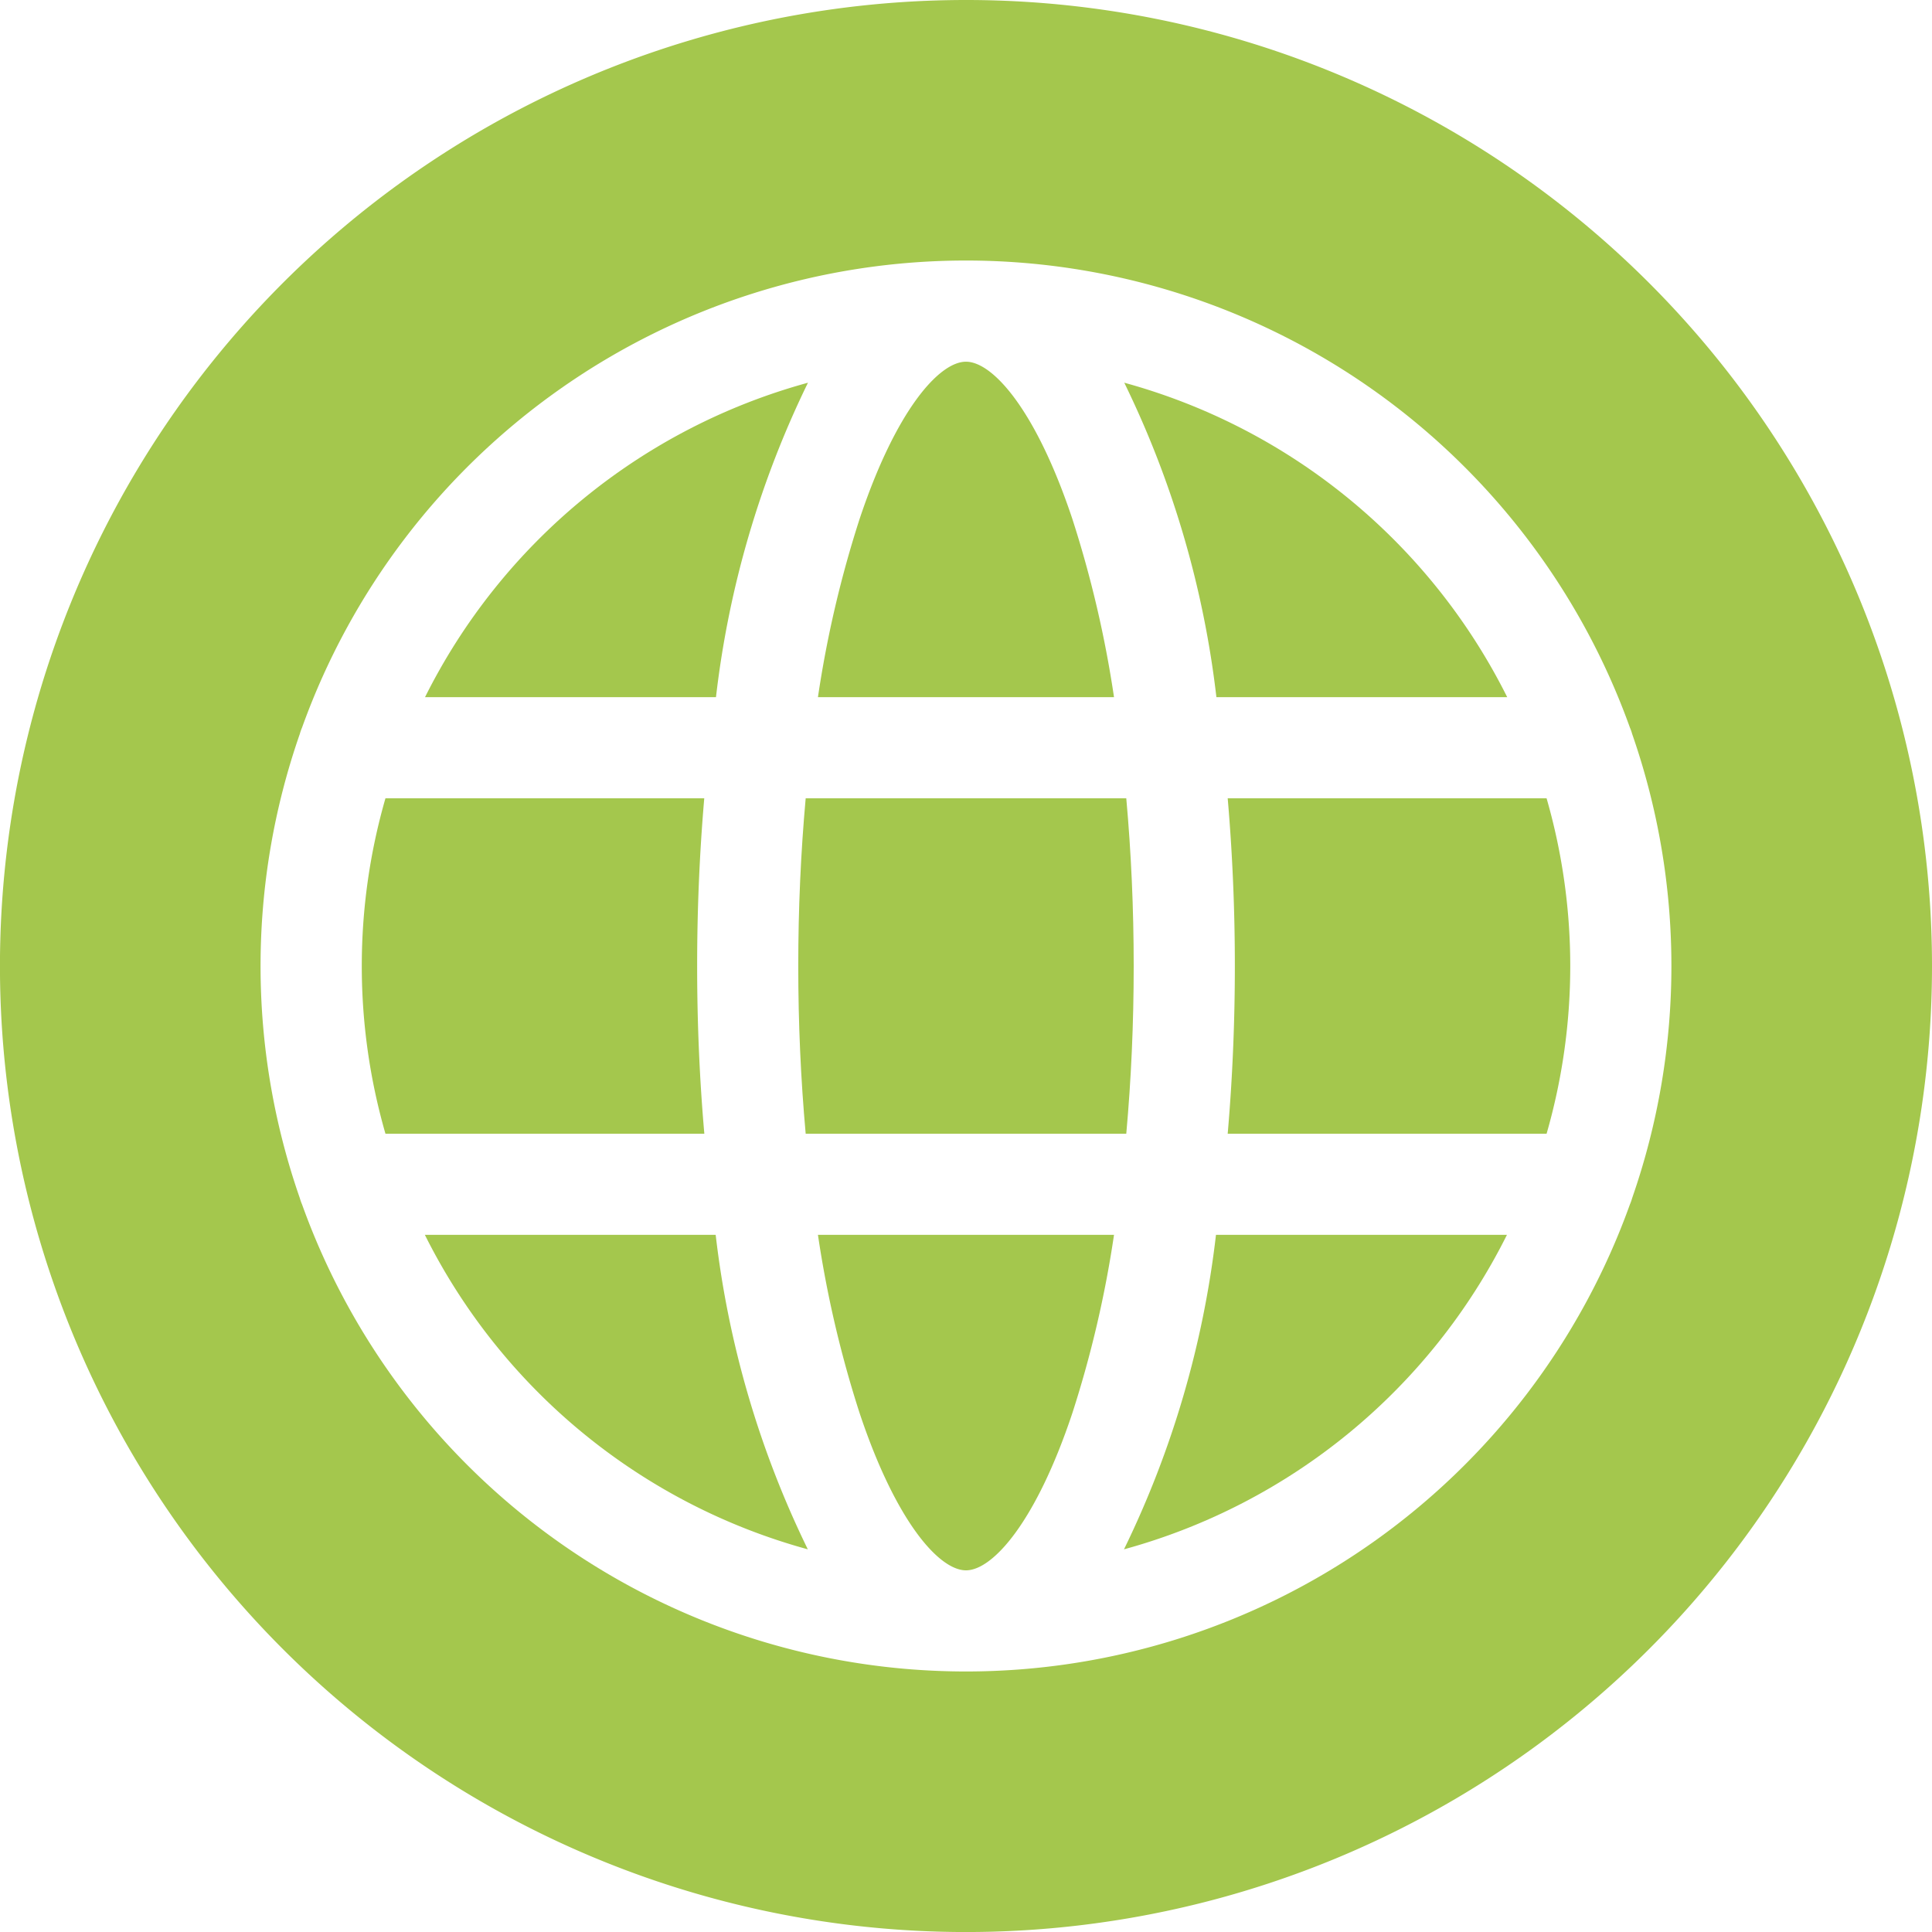
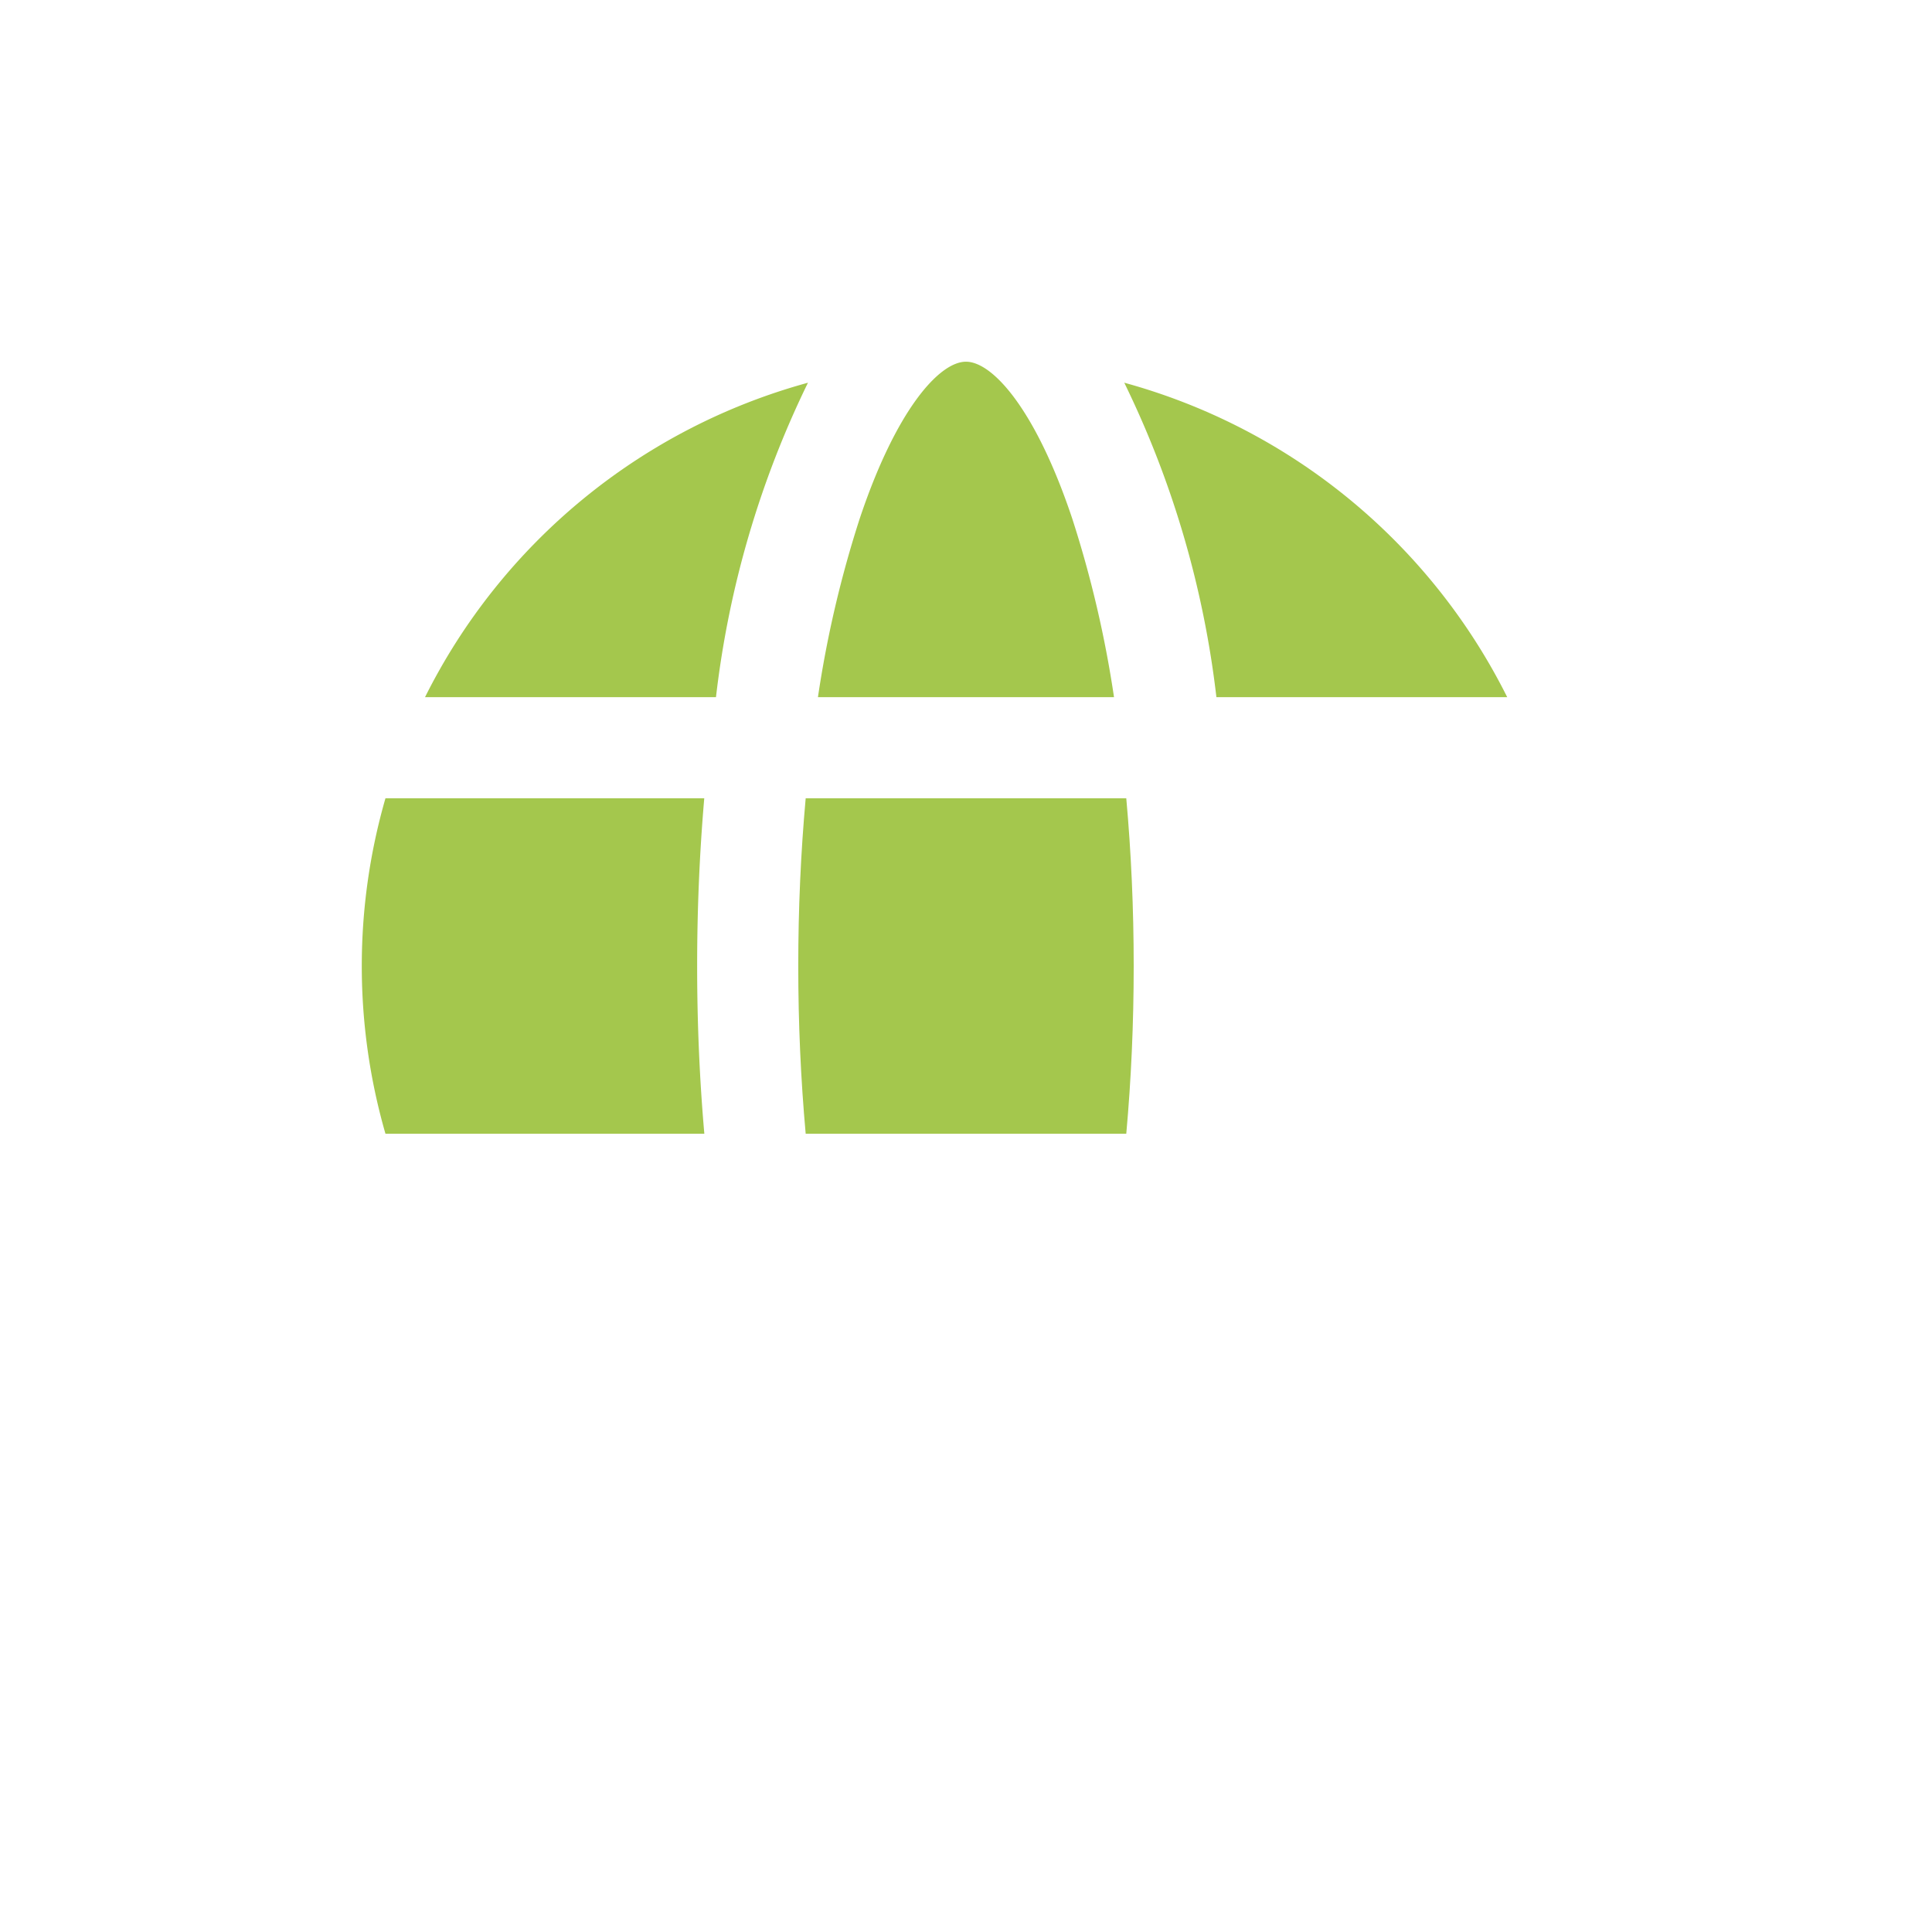
<svg xmlns="http://www.w3.org/2000/svg" width="49.947" height="49.947" viewBox="0 0 49.947 49.947">
  <g id="Grupo_996" data-name="Grupo 996" transform="translate(-348.535 -1613.593)">
    <path id="Trazado_2926" data-name="Trazado 2926" d="M369.423,1623.487a15.7,15.7,0,0,0-9.9,8.129h7.522A25.112,25.112,0,0,1,369.423,1623.487Z" fill="#a4c74d" />
    <path id="Trazado_2927" data-name="Trazado 2927" d="M376.258,1627.009c-.936-2.808-2.055-4.065-2.75-4.065s-1.814,1.257-2.75,4.065a28.58,28.58,0,0,0-1.077,4.607h7.654A28.659,28.659,0,0,0,376.258,1627.009Z" fill="#a4c74d" />
    <path id="Trazado_2928" data-name="Trazado 2928" d="M387.5,1631.616a15.7,15.7,0,0,0-9.9-8.129,25.112,25.112,0,0,1,2.382,8.129Z" fill="#a4c74d" />
    <path id="Trazado_2929" data-name="Trazado 2929" d="M366.558,1638.567c0-1.456.061-2.914.184-4.336H358.5a15.666,15.666,0,0,0,0,8.672h8.244C366.619,1641.48,366.558,1640.023,366.558,1638.567Z" fill="#a4c74d" />
    <path id="Trazado_2930" data-name="Trazado 2930" d="M369.172,1638.567c0,1.489.066,2.942.192,4.336h8.288c.126-1.394.192-2.847.192-4.336s-.066-2.942-.192-4.336h-8.288C369.238,1635.625,369.172,1637.079,369.172,1638.567Z" fill="#a4c74d" />
-     <path id="Trazado_2931" data-name="Trazado 2931" d="M373.508,1613.593a24.974,24.974,0,1,0,24.974,24.974A24.973,24.973,0,0,0,373.508,1613.593Zm17.222,30.974a1.327,1.327,0,0,1-.058.164,18.237,18.237,0,0,1-34.328,0,1.327,1.327,0,0,1-.058-.164,18.241,18.241,0,0,1,0-12,1.288,1.288,0,0,1,.058-.165,18.237,18.237,0,0,1,34.328,0,1.288,1.288,0,0,1,.058.165,18.242,18.242,0,0,1,0,12Z" fill="#a4c74d" />
-     <path id="Trazado_2932" data-name="Trazado 2932" d="M380.274,1634.231c.123,1.422.185,2.88.185,4.336s-.062,2.913-.185,4.336h8.244a15.666,15.666,0,0,0,0-8.672Z" fill="#a4c74d" />
-     <path id="Trazado_2933" data-name="Trazado 2933" d="M377.593,1653.647a15.694,15.694,0,0,0,9.9-8.13h-7.522A25.119,25.119,0,0,1,377.593,1653.647Z" fill="#a4c74d" />
-     <path id="Trazado_2934" data-name="Trazado 2934" d="M359.519,1645.517a15.694,15.694,0,0,0,9.9,8.13,25.119,25.119,0,0,1-2.382-8.13Z" fill="#a4c74d" />
-     <path id="Trazado_2935" data-name="Trazado 2935" d="M370.758,1650.125c.936,2.808,2.056,4.065,2.75,4.065s1.814-1.257,2.75-4.065a28.542,28.542,0,0,0,1.077-4.608h-7.654A28.567,28.567,0,0,0,370.758,1650.125Z" fill="#a4c74d" />
  </g>
</svg>